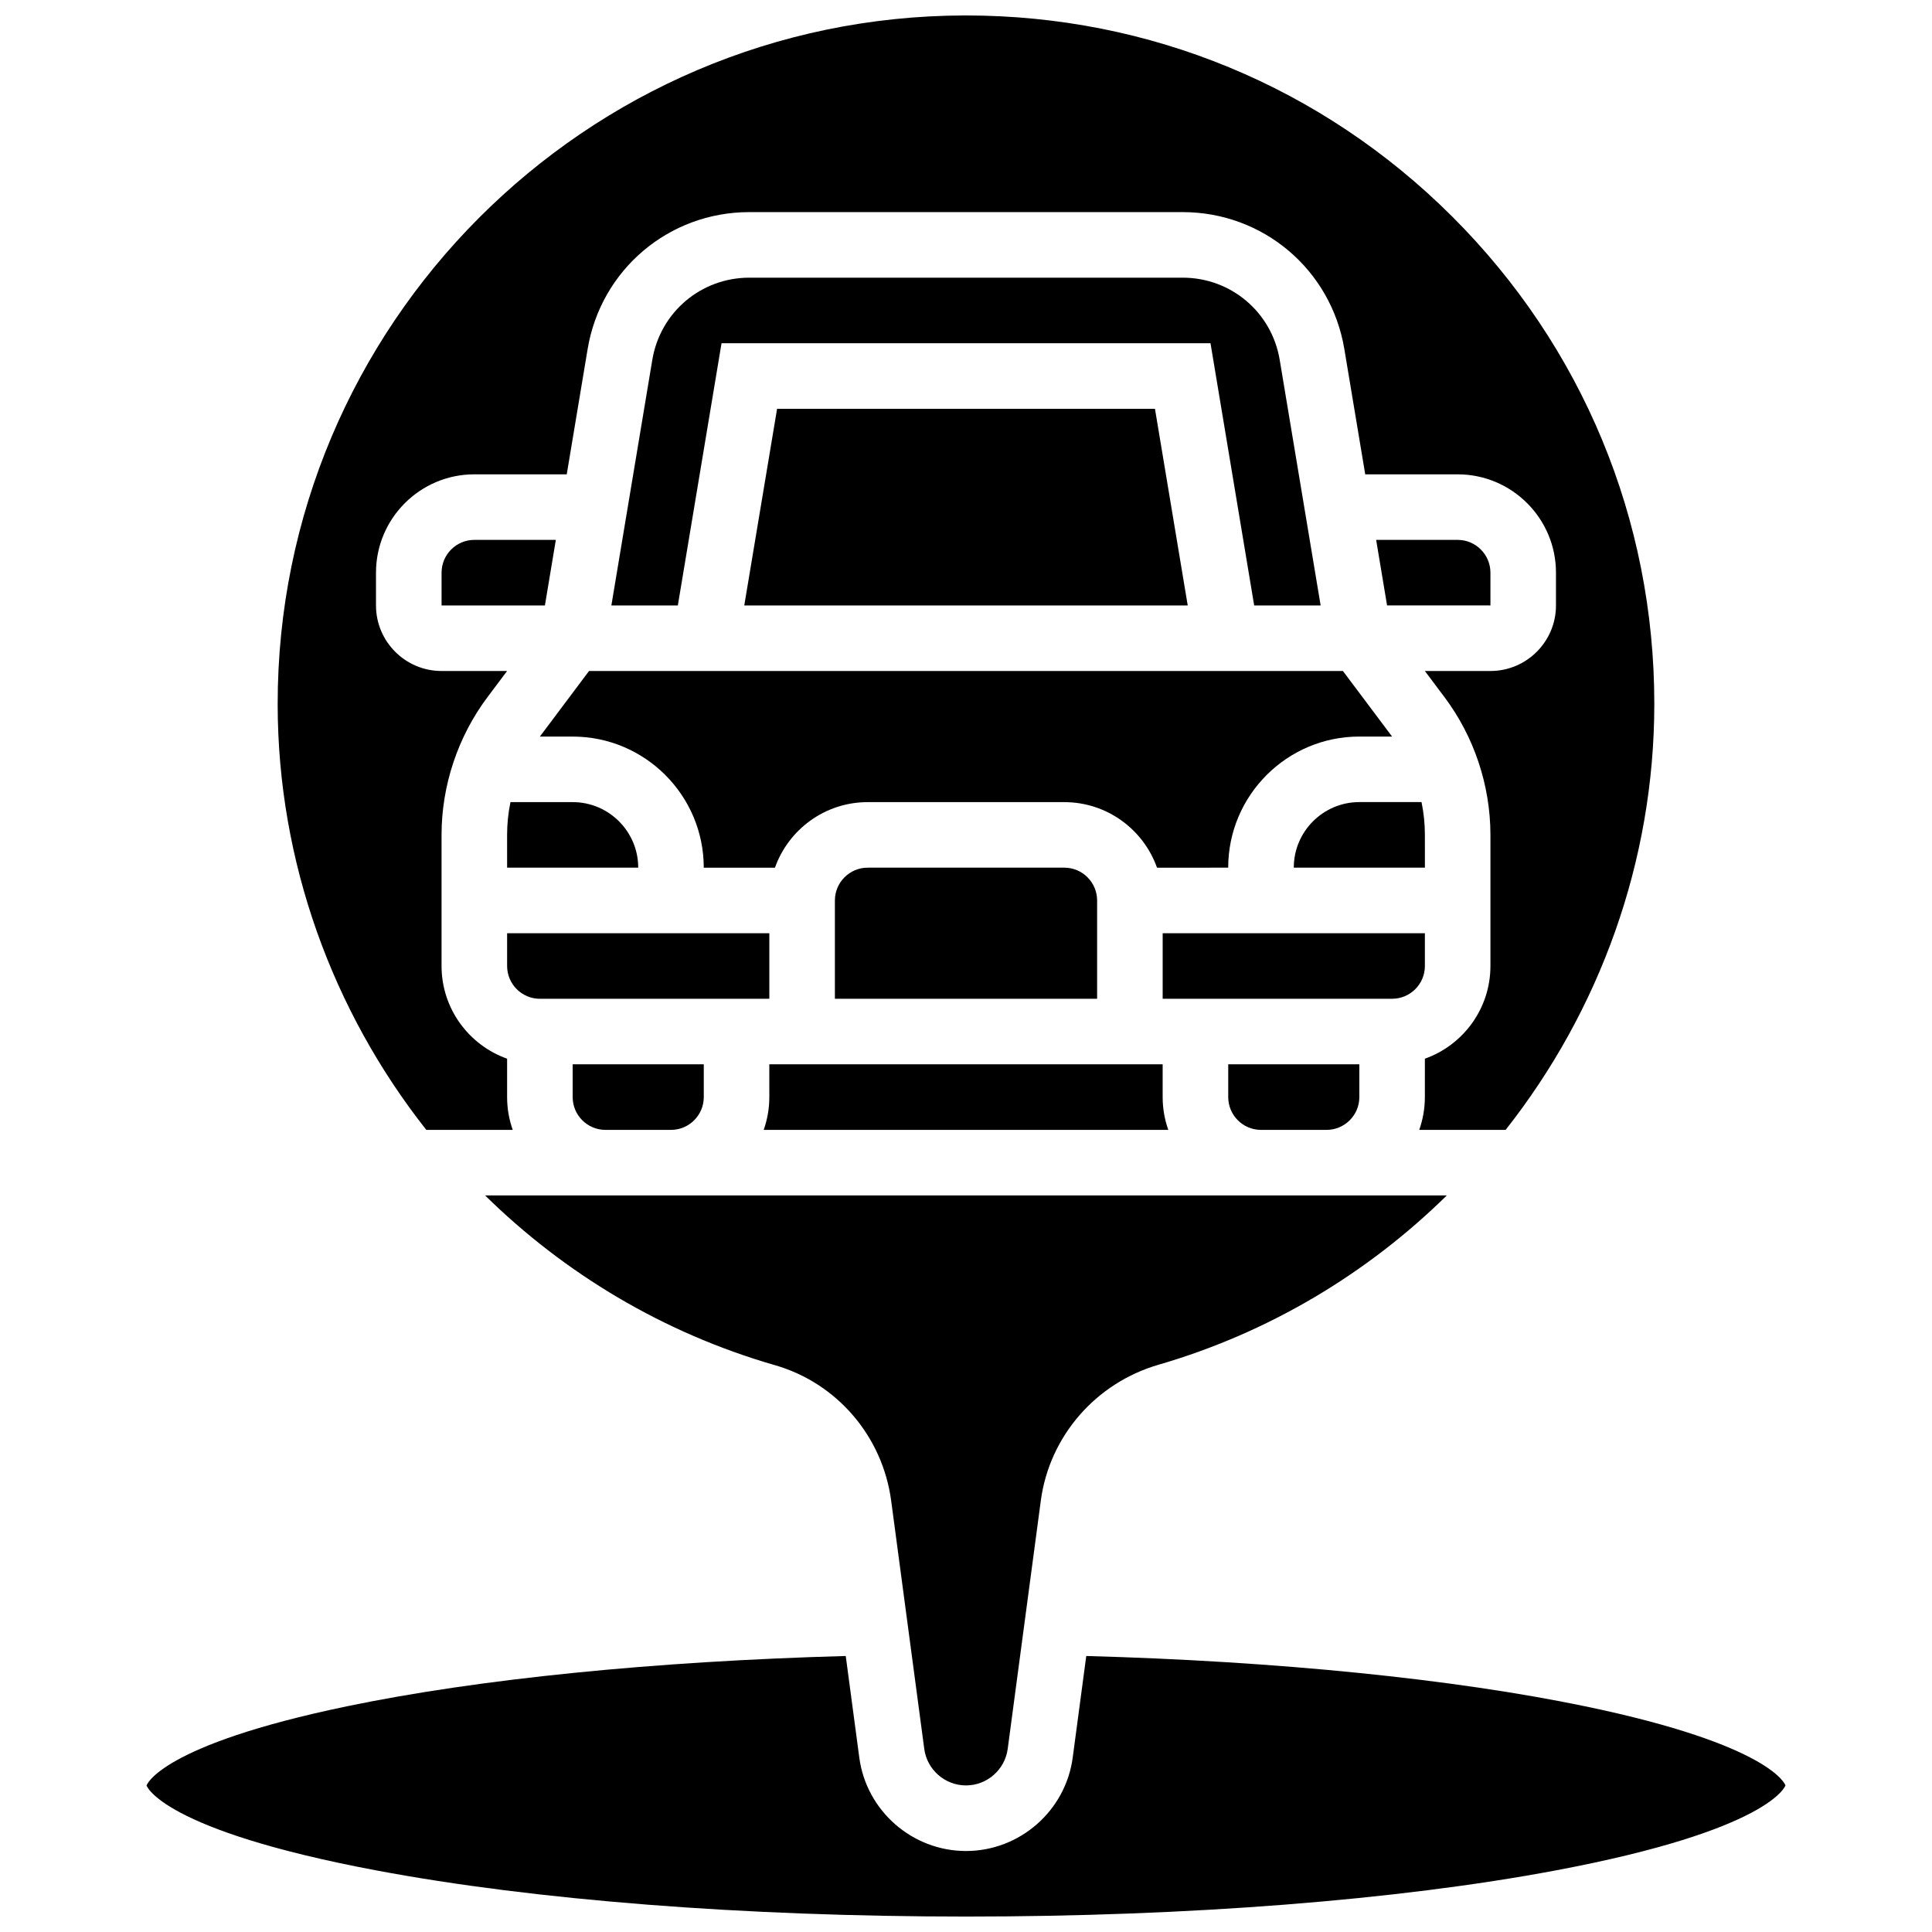
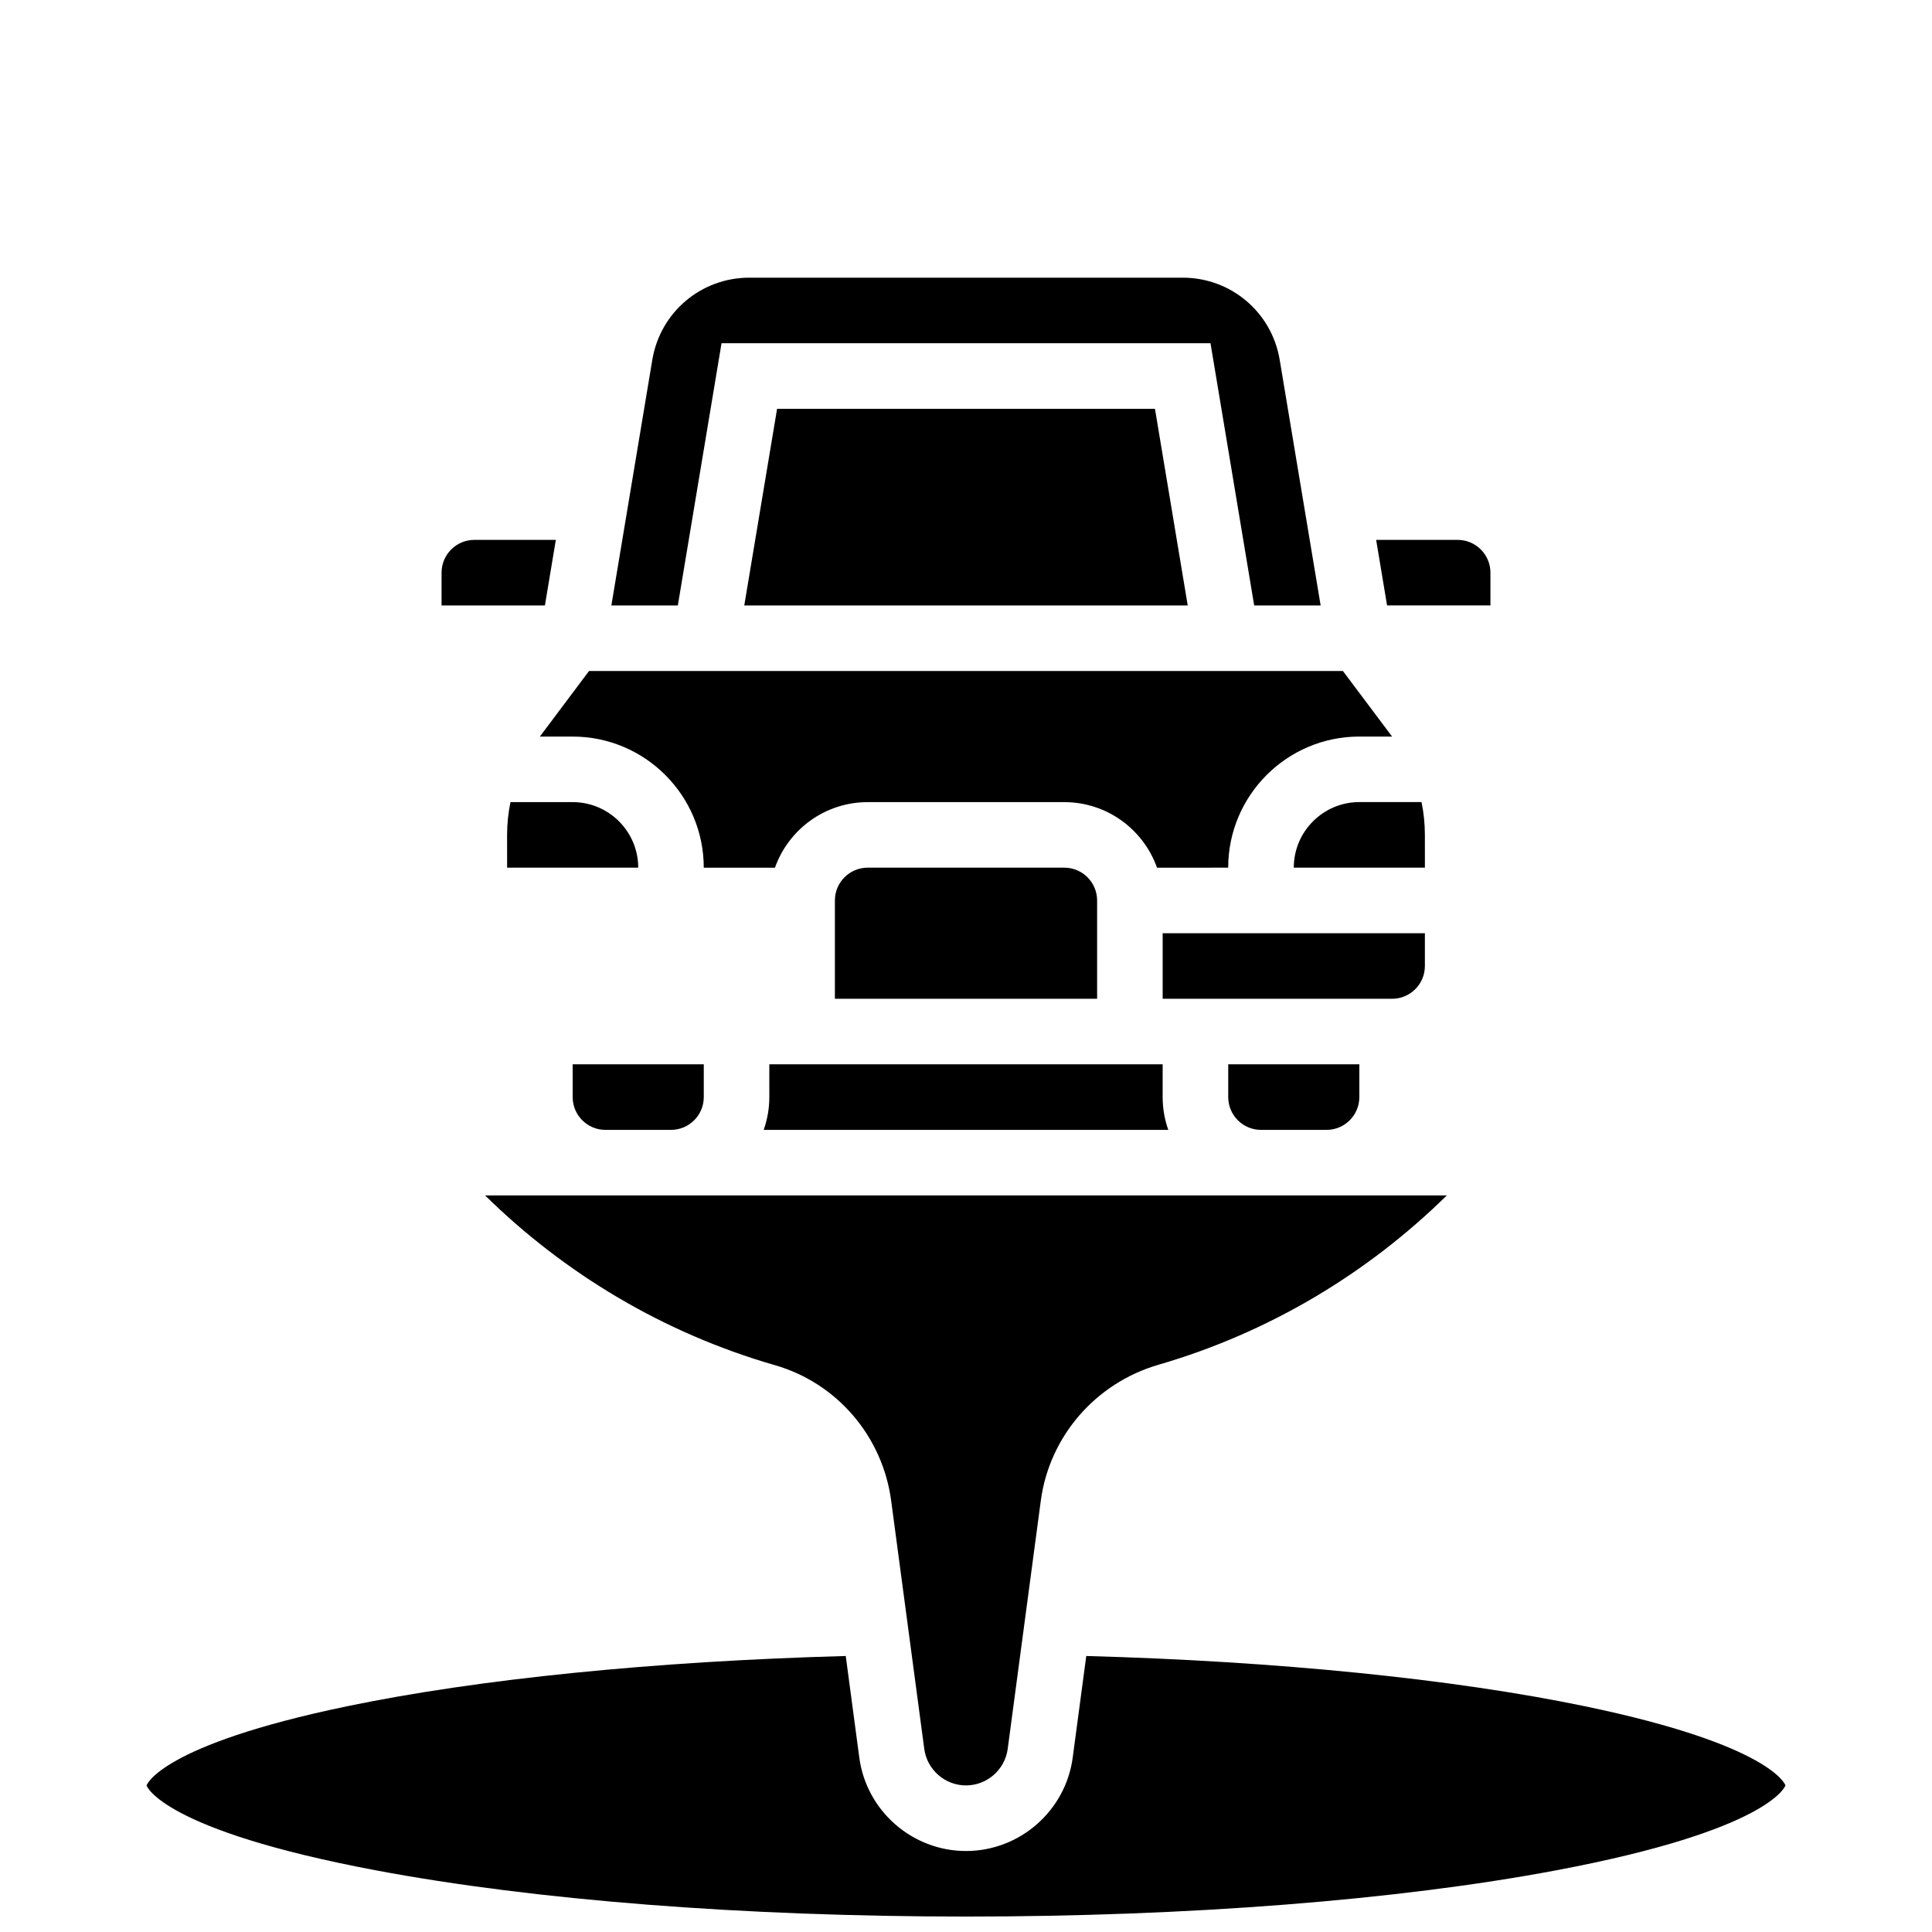
<svg xmlns="http://www.w3.org/2000/svg" width="800px" height="800px" version="1.1" viewBox="144 144 512 512">
  <defs>
    <clipPath id="b">
-       <path d="m217 148.09h366v295.91h-366z" />
-     </clipPath>
+       </clipPath>
    <clipPath id="a">
      <path d="m182 582h436v69.902h-436z" />
    </clipPath>
  </defs>
  <path d="m287.07 339.2h8.688c19.16 0 34.746 15.586 34.746 34.746h18.867c3.586-10.109 13.242-17.371 24.566-17.371h52.117c11.324 0 20.98 7.262 24.566 17.371l18.863-0.004c0-19.16 15.586-34.746 34.746-34.746h8.688l-13.031-17.371h-199.79z" />
  <path d="m478.18 443.43h17.371c4.789 0 8.688-3.898 8.688-8.688v-8.688h-34.746v8.688c0 4.793 3.898 8.688 8.688 8.688z" />
  <path d="m521.61 400v-8.688h-69.492v17.371h60.805c4.793 0 8.688-3.894 8.688-8.684z" />
  <path d="m347.88 434.74c0 3.043-0.531 5.969-1.492 8.688h107.22c-0.965-2.719-1.492-5.641-1.492-8.688v-8.688h-104.24z" />
  <g clip-path="url(#b)">
-     <path d="m279.88 443.43c-0.965-2.719-1.492-5.641-1.492-8.688v-10.18c-10.109-3.586-17.371-13.242-17.371-24.566v-34.746c0-13.07 4.32-26.027 12.16-36.484l5.211-6.949-17.375 0.004c-9.578 0-17.371-7.793-17.371-17.371v-8.688c0-14.367 11.691-26.059 26.059-26.059h24.492l5.535-33.199c3.504-21.027 21.52-36.293 42.836-36.293h114.86c21.32 0 39.336 15.262 42.84 36.293l5.535 33.199h24.492c14.367 0 26.059 11.691 26.059 26.059v8.688c0 9.578-7.793 17.371-17.371 17.371h-17.371l5.211 6.949c7.844 10.457 12.16 23.414 12.16 36.484v34.746c0 11.324-7.262 20.98-17.371 24.566l-0.004 10.176c0 3.043-0.531 5.969-1.492 8.688h22.891c24.836-31.5 39.406-71.047 39.406-112.92 0-48.793-19.02-94.645-53.551-129.11-34.445-34.383-80.199-53.305-128.86-53.305h-0.363c-100.49 0.195-182.16 82.113-182.05 182.61 0.043 41.816 14.602 81.285 39.391 112.73z" />
-   </g>
+     </g>
  <path d="m341.24 304.45h117.52l-8.684-52.117h-100.14z" />
  <path d="m426.06 373.94h-52.117c-4.789 0-8.688 3.898-8.688 8.688v26.059h69.492v-26.059c-0.004-4.789-3.898-8.688-8.688-8.688z" />
  <path d="m476.37 304.45h17.613l-10.848-65.09c-2.102-12.617-12.914-21.773-25.703-21.773h-114.86c-12.789 0-23.602 9.16-25.703 21.777l-10.848 65.086h17.613l11.582-69.492h129.58z" />
  <path d="m349.38 505.79c16.426 4.734 28.512 18.836 30.789 35.922l8.77 65.758c0.734 5.523 5.488 9.684 11.055 9.684s10.324-4.16 11.059-9.684l8.77-65.762c2.273-17.043 14.52-31.191 31.199-36.039 29.402-8.547 55.426-24.258 76.402-44.871l-31.879 0.004h-222.99c21.074 20.707 47.25 36.465 76.824 44.988z" />
-   <path d="m278.39 400c0 4.789 3.898 8.688 8.688 8.688h60.805v-17.371l-69.492-0.004z" />
-   <path d="m304.45 443.43h17.371c4.789 0 8.688-3.898 8.688-8.688v-8.688h-34.746v8.688c0 4.793 3.898 8.688 8.688 8.688z" />
+   <path d="m304.45 443.43h17.371c4.789 0 8.688-3.898 8.688-8.688v-8.688h-34.746v8.688c0 4.793 3.898 8.688 8.688 8.688" />
  <path d="m521.61 365.25c0-2.922-0.301-5.832-0.891-8.688h-16.48c-9.578 0-17.371 7.793-17.371 17.371h34.746z" />
  <g clip-path="url(#a)">
    <path d="m564.04 596.18c-34.852-7.242-81.539-11.938-132.17-13.324l-3.59 26.922c-1.883 14.113-14.039 24.758-28.281 24.758-14.238 0-26.398-10.645-28.277-24.758l-3.59-26.922c-50.629 1.391-97.316 6.082-132.17 13.324-49.605 10.305-53.109 20.895-53.121 20.996 0.016 0.086 3.984 11.812 60.91 22.508 41.922 7.883 97.414 12.223 156.25 12.223 58.832 0 114.32-4.34 156.25-12.223 56.922-10.699 60.895-22.426 60.91-22.539-0.012-0.07-3.516-10.66-53.121-20.965z" />
  </g>
  <path d="m538.98 295.76c0-4.789-3.898-8.688-8.688-8.688h-21.598l2.894 17.371 27.391 0.004z" />
  <path d="m278.39 373.94h34.746c0-9.578-7.793-17.371-17.371-17.371h-16.488c-0.586 2.852-0.891 5.766-0.891 8.688z" />
  <path d="m261.02 295.76v8.688h27.387l2.894-17.371-21.594-0.004c-4.789 0-8.688 3.898-8.688 8.688z" />
</svg>